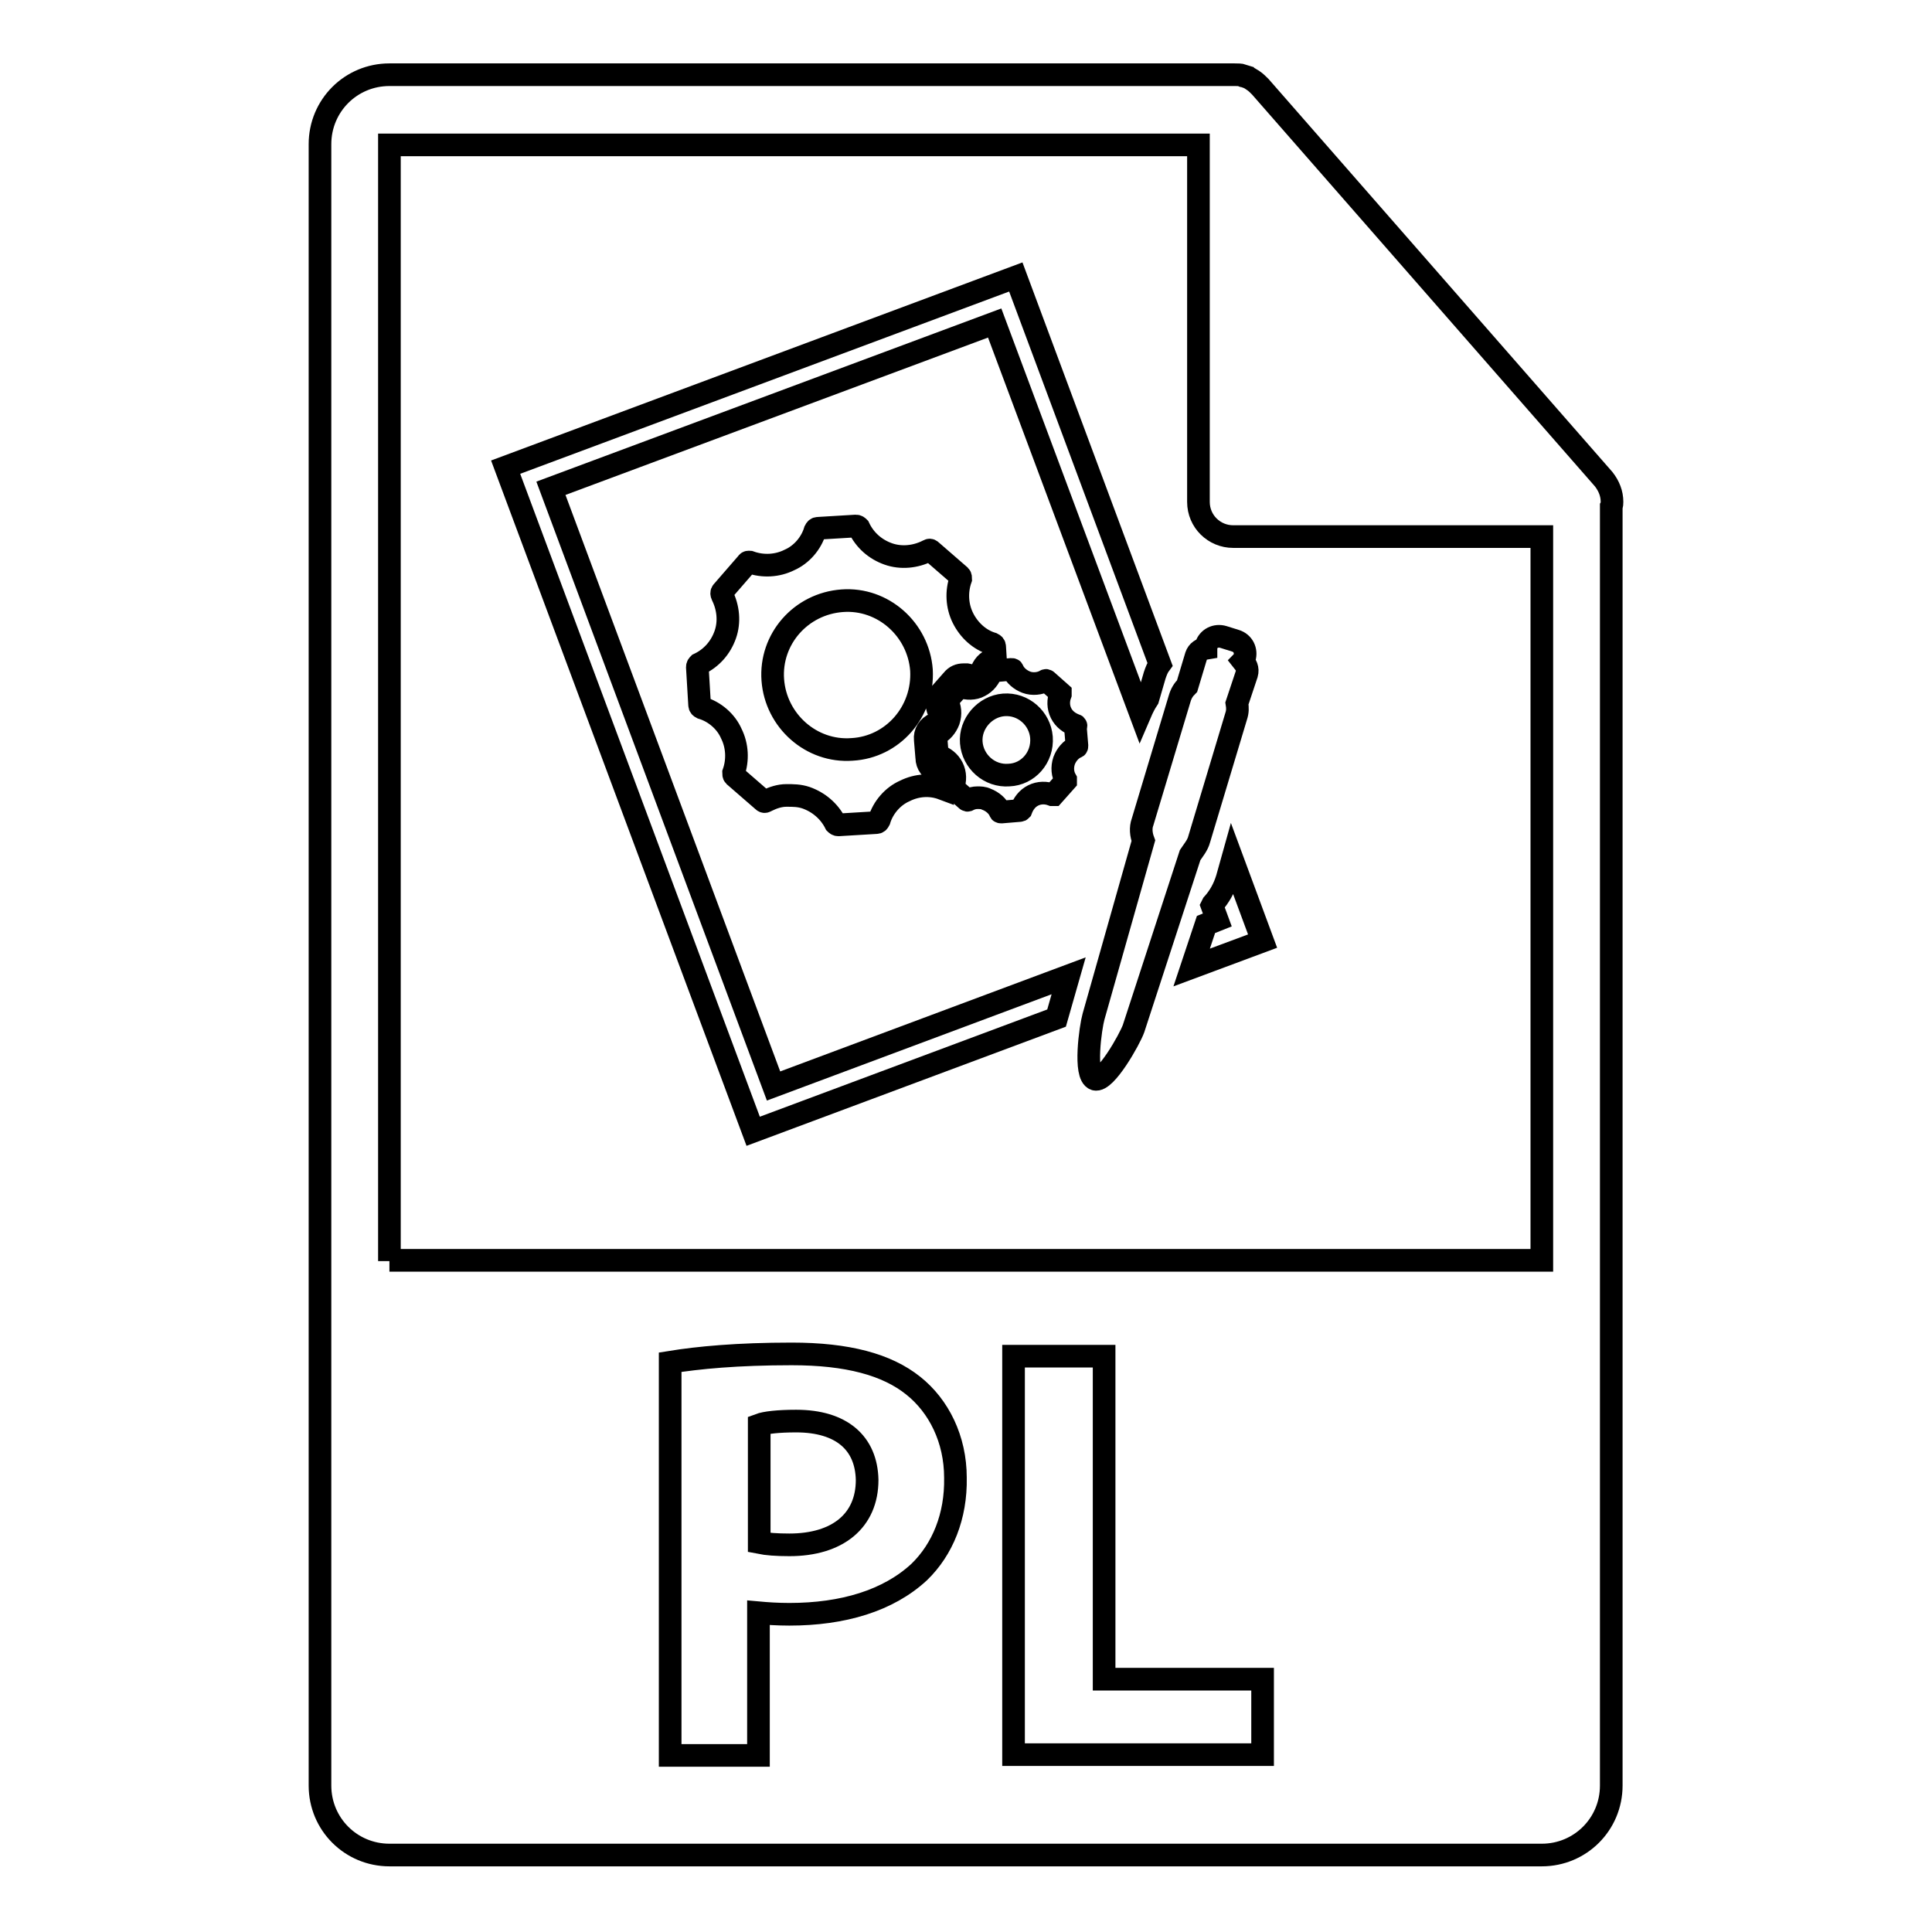
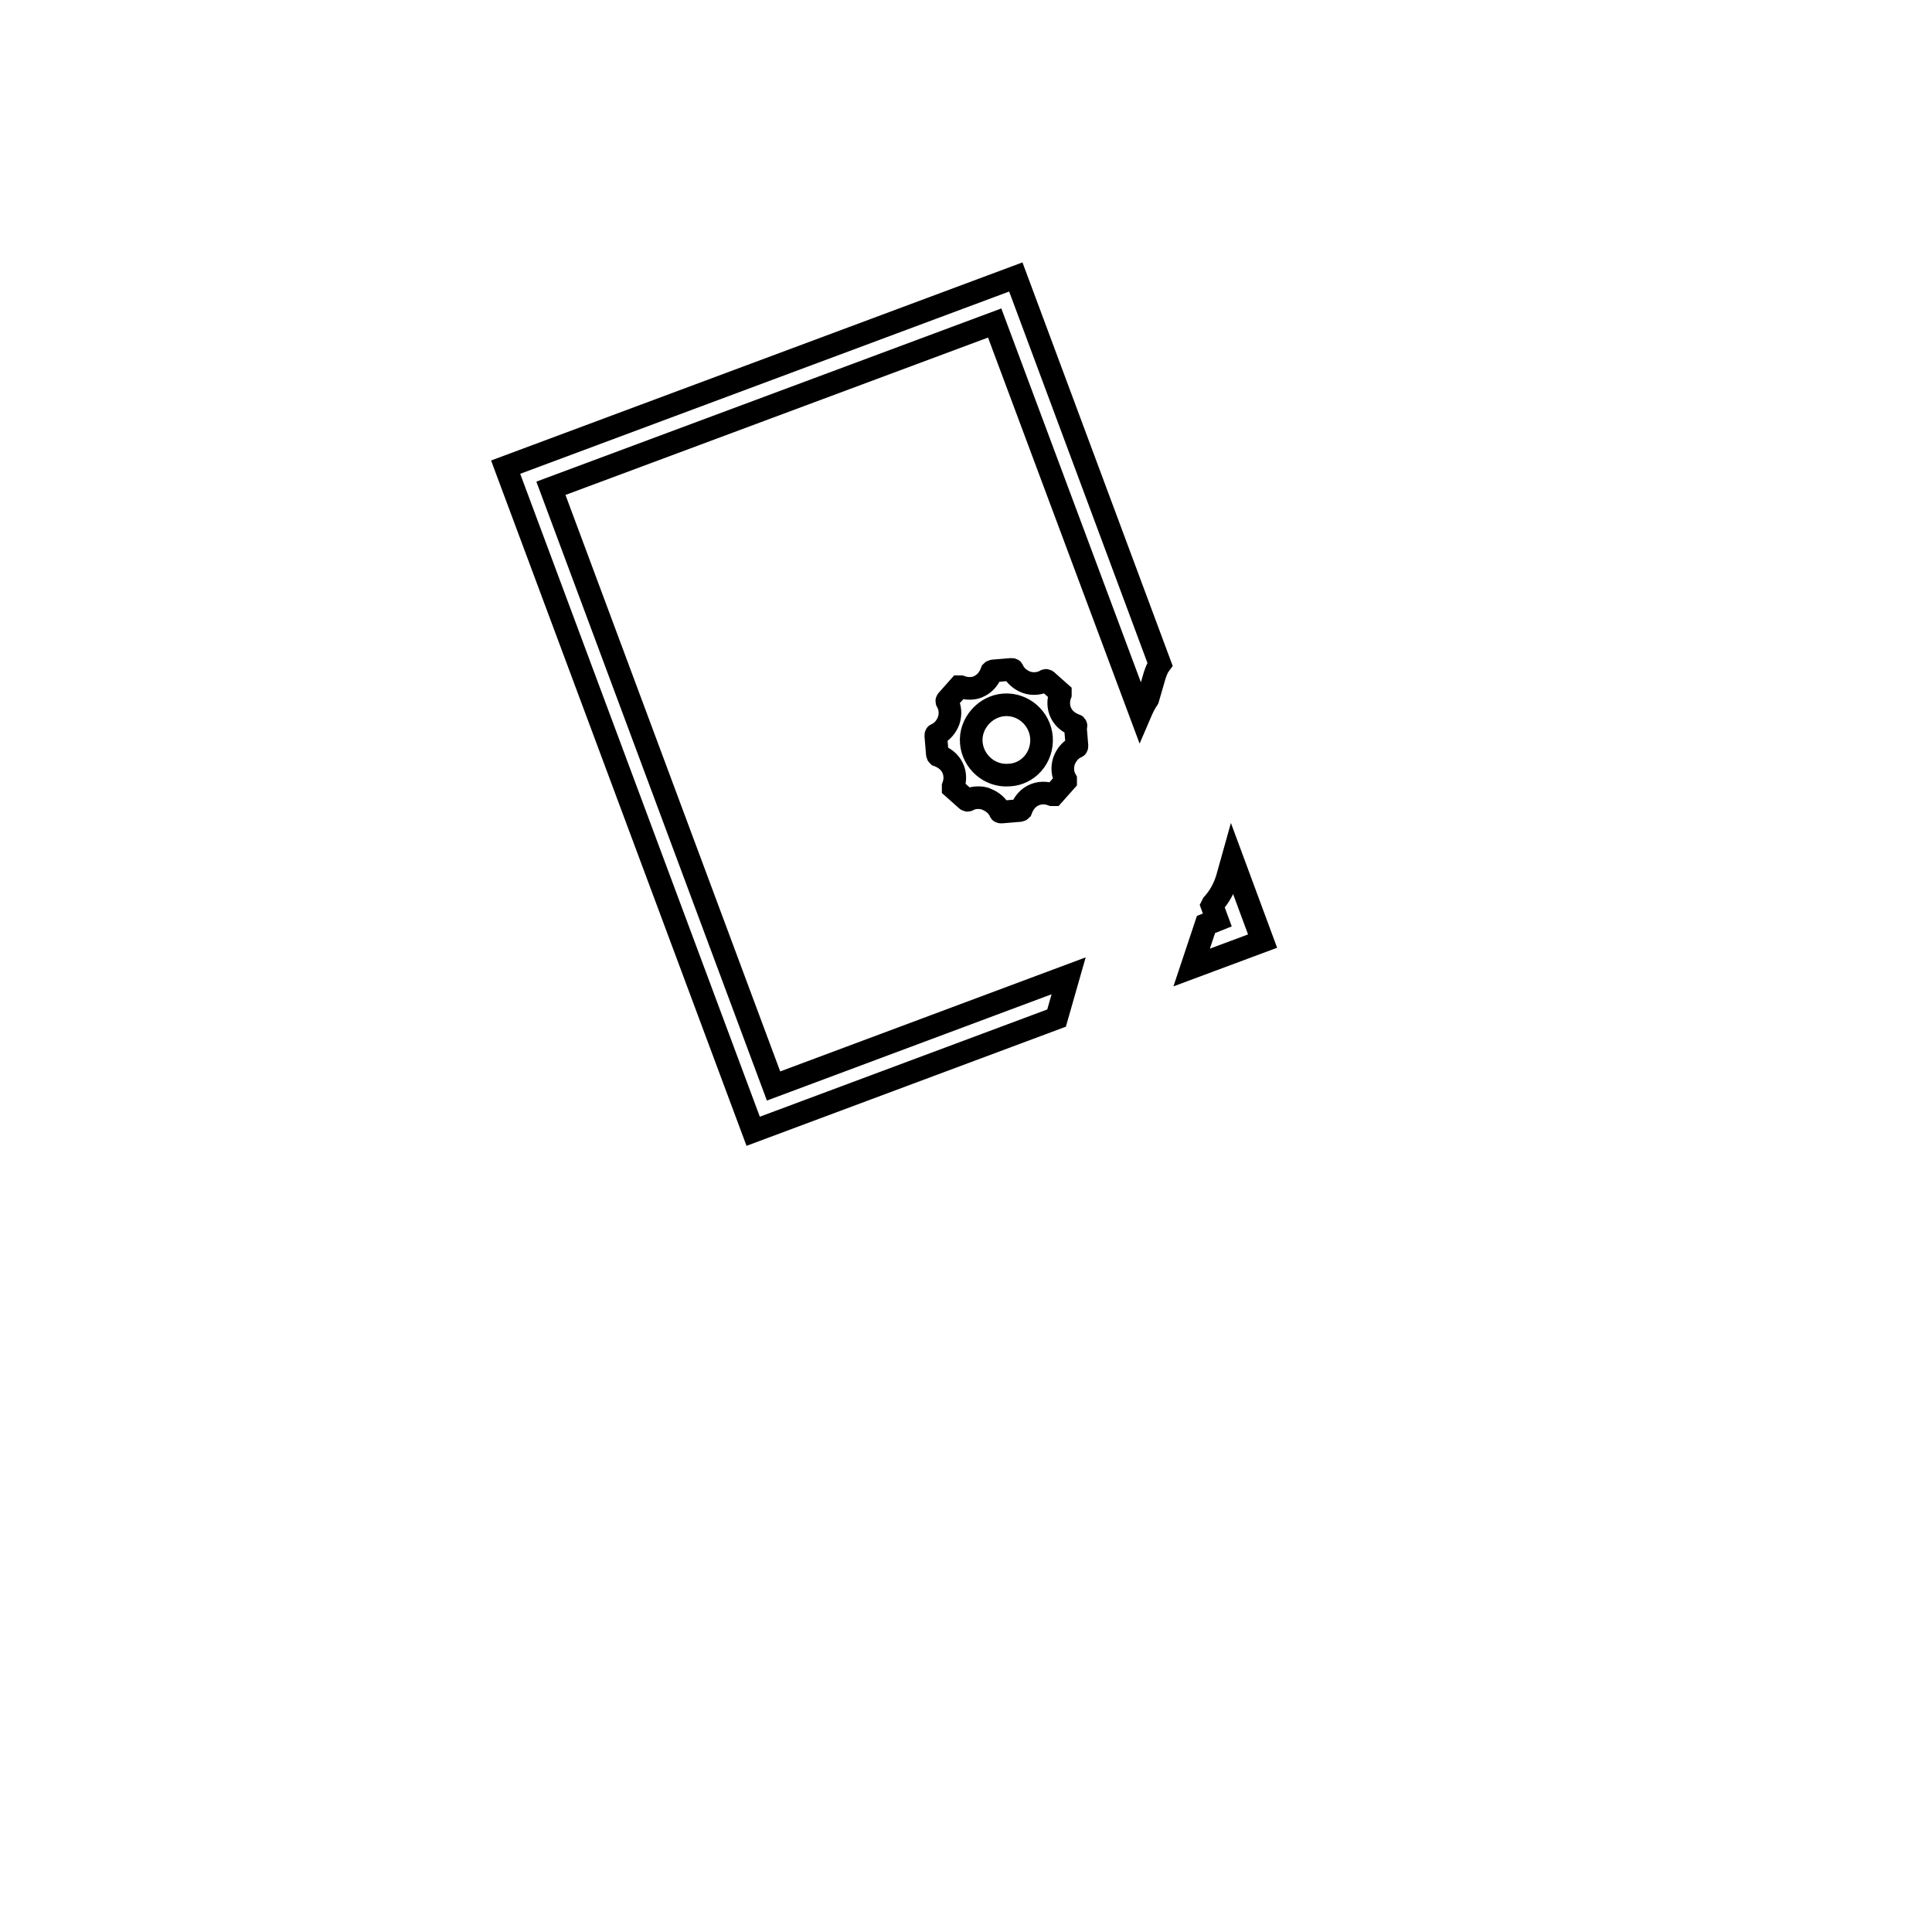
<svg xmlns="http://www.w3.org/2000/svg" version="1.1" x="0px" y="0px" viewBox="0 0 256 256" enable-background="new 0 0 256 256" xml:space="preserve">
  <g>
    <g>
      <g>
        <g>
          <g>
-             <path stroke-width="3" fill-opacity="0" stroke="#000000" d="M213.6,66.5c0-1.1-0.4-2.1-1.1-3l-45.5-52c0,0,0,0,0,0c-0.3-0.3-0.6-0.6-0.9-0.8c-0.1-0.1-0.2-0.1-0.3-0.2c-0.3-0.2-0.6-0.3-0.9-0.4c-0.1,0-0.2,0-0.2-0.1c-0.3-0.1-0.7-0.1-1.1-0.1H51.6c-5.1,0-9.2,4.1-9.2,9.2v217.5c0,5.1,4.1,9.2,9.2,9.2h152.7c5.1,0,9.2-4.1,9.2-9.2V67.1C213.6,66.9,213.6,66.7,213.6,66.5z M121.8,208.3c-4.1,3.8-10.1,5.6-17.2,5.6c-1.6,0-3-0.1-4.1-0.2v18.9H88.8v-52.1c3.7-0.6,8.9-1.1,16.1-1.1c7.4,0,12.6,1.4,16.1,4.2c3.4,2.7,5.6,7.1,5.6,12.2C126.7,200.9,124.9,205.3,121.8,208.3z M167.3,232.5h-33v-52.8h12v42.8h21L167.3,232.5L167.3,232.5z M51.6,167.1V19.2h107.2v47.3c0,2.6,2.1,4.6,4.6,4.6h40.9v95.9H51.6z" />
-             <path stroke-width="3" fill-opacity="0" stroke="#000000" d="M105.5,188.3c-2.4,0-4.1,0.2-4.9,0.5v15.6c1,0.2,2.3,0.3,4,0.3c6.4,0,10.3-3.2,10.3-8.6C114.8,191.2,111.5,188.3,105.5,188.3z" />
-           </g>
+             </g>
          <g>
-             <path stroke-width="3" fill-opacity="0" stroke="#000000" d="M158.9,111.2l4.9-16.3c0.2-0.6,0.2-1.1,0.1-1.7l1.3-3.9c0.2-0.7-0.1-1.2-0.5-1.7c0.1-0.1,0.1-0.2,0.2-0.4c0.3-1-0.2-2-1.2-2.3l-1.6-0.5c-1-0.3-2,0.2-2.3,1.2c0,0.1,0,0.2,0,0.3c-0.6,0.1-1.1,0.4-1.3,1l-1.2,4c-0.5,0.5-0.8,1-1,1.7l-4.9,16.3c-0.3,0.8-0.2,1.7,0.1,2.5l-6.6,23.3c-0.4,1.4-1.3,7.8,0.2,8.3c1.4,0.4,4.6-5.3,5.1-6.7l7.5-23C158.1,112.7,158.7,112,158.9,111.2z" />
            <path stroke-width="3" fill-opacity="0" stroke="#000000" d="M73,64.7l58.8-21.9l19.3,51.7c0.3-0.7,0.6-1.3,1-1.9l0.9-3.1c0.2-0.6,0.4-1.1,0.7-1.5l-19.1-51.3L67,61.9l32.8,88l40.2-15l1.6-5.6l-39.1,14.6L73,64.7z" />
            <path stroke-width="3" fill-opacity="0" stroke="#000000" d="M163.3,113.9l-0.7,2.5c-0.4,1.3-1,2.4-1.9,3.4l-0.1,0.2l0.7,1.9l-1.5,0.6l-1.9,5.7l9.4-3.5L163.3,113.9z" />
-             <path stroke-width="3" fill-opacity="0" stroke="#000000" d="M126.2,90.1c0.4-0.5,0.9-0.7,1.5-0.7l0.4,0l0.5,0.1c0.4,0.1,0.7,0.1,0.9,0c0.3-0.1,0.5-0.4,0.6-0.7c0.3-0.8,1-1.4,1.8-1.5l-0.1-1.6c0-0.2-0.1-0.3-0.3-0.4c-1.7-0.5-3.1-1.8-3.9-3.4c-0.8-1.6-0.9-3.5-0.3-5.2c0-0.1,0-0.3-0.1-0.4l-3.8-3.3c-0.2-0.2-0.3-0.1-0.5,0c-1.6,0.8-3.5,1-5.2,0.4c-1.7-0.6-3.1-1.8-3.9-3.5c-0.1-0.1-0.2-0.2-0.4-0.2l-5,0.3c-0.2,0-0.3,0.1-0.4,0.3c-0.5,1.7-1.8,3.2-3.4,3.9c-1.6,0.8-3.5,0.9-5.2,0.3c-0.1,0-0.3-0.1-0.4,0.1l-3.3,3.8c-0.1,0.1-0.1,0.3,0,0.5c0.8,1.6,1,3.5,0.4,5.2c-0.6,1.7-1.8,3.1-3.5,3.9c-0.1,0.1-0.2,0.2-0.2,0.4l0.3,5c0,0.2,0.1,0.3,0.3,0.4c1.7,0.5,3.2,1.8,3.9,3.4c0.8,1.6,0.9,3.5,0.3,5.2c0,0.1,0,0.3,0.1,0.4l3.8,3.3c0.2,0.2,0.3,0.1,0.5,0c0.8-0.4,1.7-0.7,2.6-0.7c0.9,0,1.7,0,2.6,0.3c1.7,0.6,3.1,1.8,3.9,3.4c0.1,0.1,0.2,0.2,0.4,0.2l5-0.3c0.2,0,0.3-0.1,0.4-0.3c0.5-1.7,1.8-3.2,3.4-3.9c1.6-0.8,3.4-0.9,5-0.3c0-0.2,0-0.4,0.1-0.6c0.1-0.3,0.1-0.6,0-0.9c-0.1-0.3-0.4-0.5-0.7-0.6c-0.9-0.3-1.5-1.1-1.5-2l-0.2-2.4c-0.1-0.9,0.4-1.7,1.3-2.1c0.3-0.1,0.5-0.4,0.6-0.7c0.1-0.3,0.1-0.6-0.1-0.9c-0.4-0.8-0.3-1.8,0.3-2.5L126.2,90.1z M112.9,99.3c-5.4,0.4-10.1-3.8-10.5-9.2c-0.4-5.4,3.7-10.1,9.2-10.5c5.4-0.4,10.1,3.8,10.5,9.2C122.4,94.3,118.3,99,112.9,99.3z" />
            <path stroke-width="3" fill-opacity="0" stroke="#000000" d="M142.5,96.1c-0.8-0.3-1.5-0.8-1.9-1.6c-0.4-0.8-0.4-1.7-0.1-2.5c0-0.1,0-0.2,0-0.2l-1.8-1.6c-0.1-0.1-0.2,0-0.2,0c-0.7,0.4-1.7,0.5-2.5,0.2c-0.8-0.3-1.5-0.9-1.8-1.6c0-0.1-0.1-0.1-0.2-0.1l-2.4,0.2c-0.1,0-0.1,0-0.2,0.1c-0.3,0.8-0.8,1.5-1.6,1.9c-0.7,0.4-1.7,0.4-2.5,0.1c0,0-0.1,0-0.2,0l-1.6,1.8c0,0-0.1,0.1,0,0.2c0.4,0.7,0.5,1.6,0.2,2.5c-0.3,0.8-0.9,1.5-1.6,1.8c-0.1,0-0.1,0.1-0.1,0.2l0.2,2.4c0,0.1,0,0.1,0.1,0.2c0.8,0.3,1.5,0.8,1.9,1.6c0.4,0.8,0.4,1.7,0.1,2.5c0,0.1,0,0.1,0,0.2l1.8,1.6c0.1,0.1,0.2,0,0.2,0c0.4-0.2,0.8-0.3,1.2-0.3c0.4,0,0.8,0,1.2,0.2c0.8,0.3,1.5,0.9,1.8,1.6c0,0.1,0.1,0.1,0.2,0.1l2.4-0.2c0.1,0,0.1,0,0.2-0.1c0.3-0.8,0.8-1.5,1.6-1.9c0.8-0.4,1.7-0.4,2.5-0.1c0,0,0.1,0,0.2,0l1.6-1.8c0,0,0-0.1,0-0.2c-0.4-0.7-0.5-1.6-0.2-2.5c0.3-0.8,0.9-1.5,1.6-1.8c0.1,0,0.1-0.1,0.1-0.2l-0.2-2.4C142.6,96.2,142.6,96.1,142.5,96.1z M133.7,102.7c-2.6,0.2-4.8-1.8-5-4.3s1.8-4.8,4.3-5c2.6-0.2,4.8,1.8,5,4.3C138.2,100.4,136.2,102.6,133.7,102.7z" />
          </g>
        </g>
      </g>
      <g />
      <g />
      <g />
      <g />
      <g />
      <g />
      <g />
      <g />
      <g />
      <g />
      <g />
      <g />
      <g />
      <g />
      <g />
    </g>
  </g>
</svg>